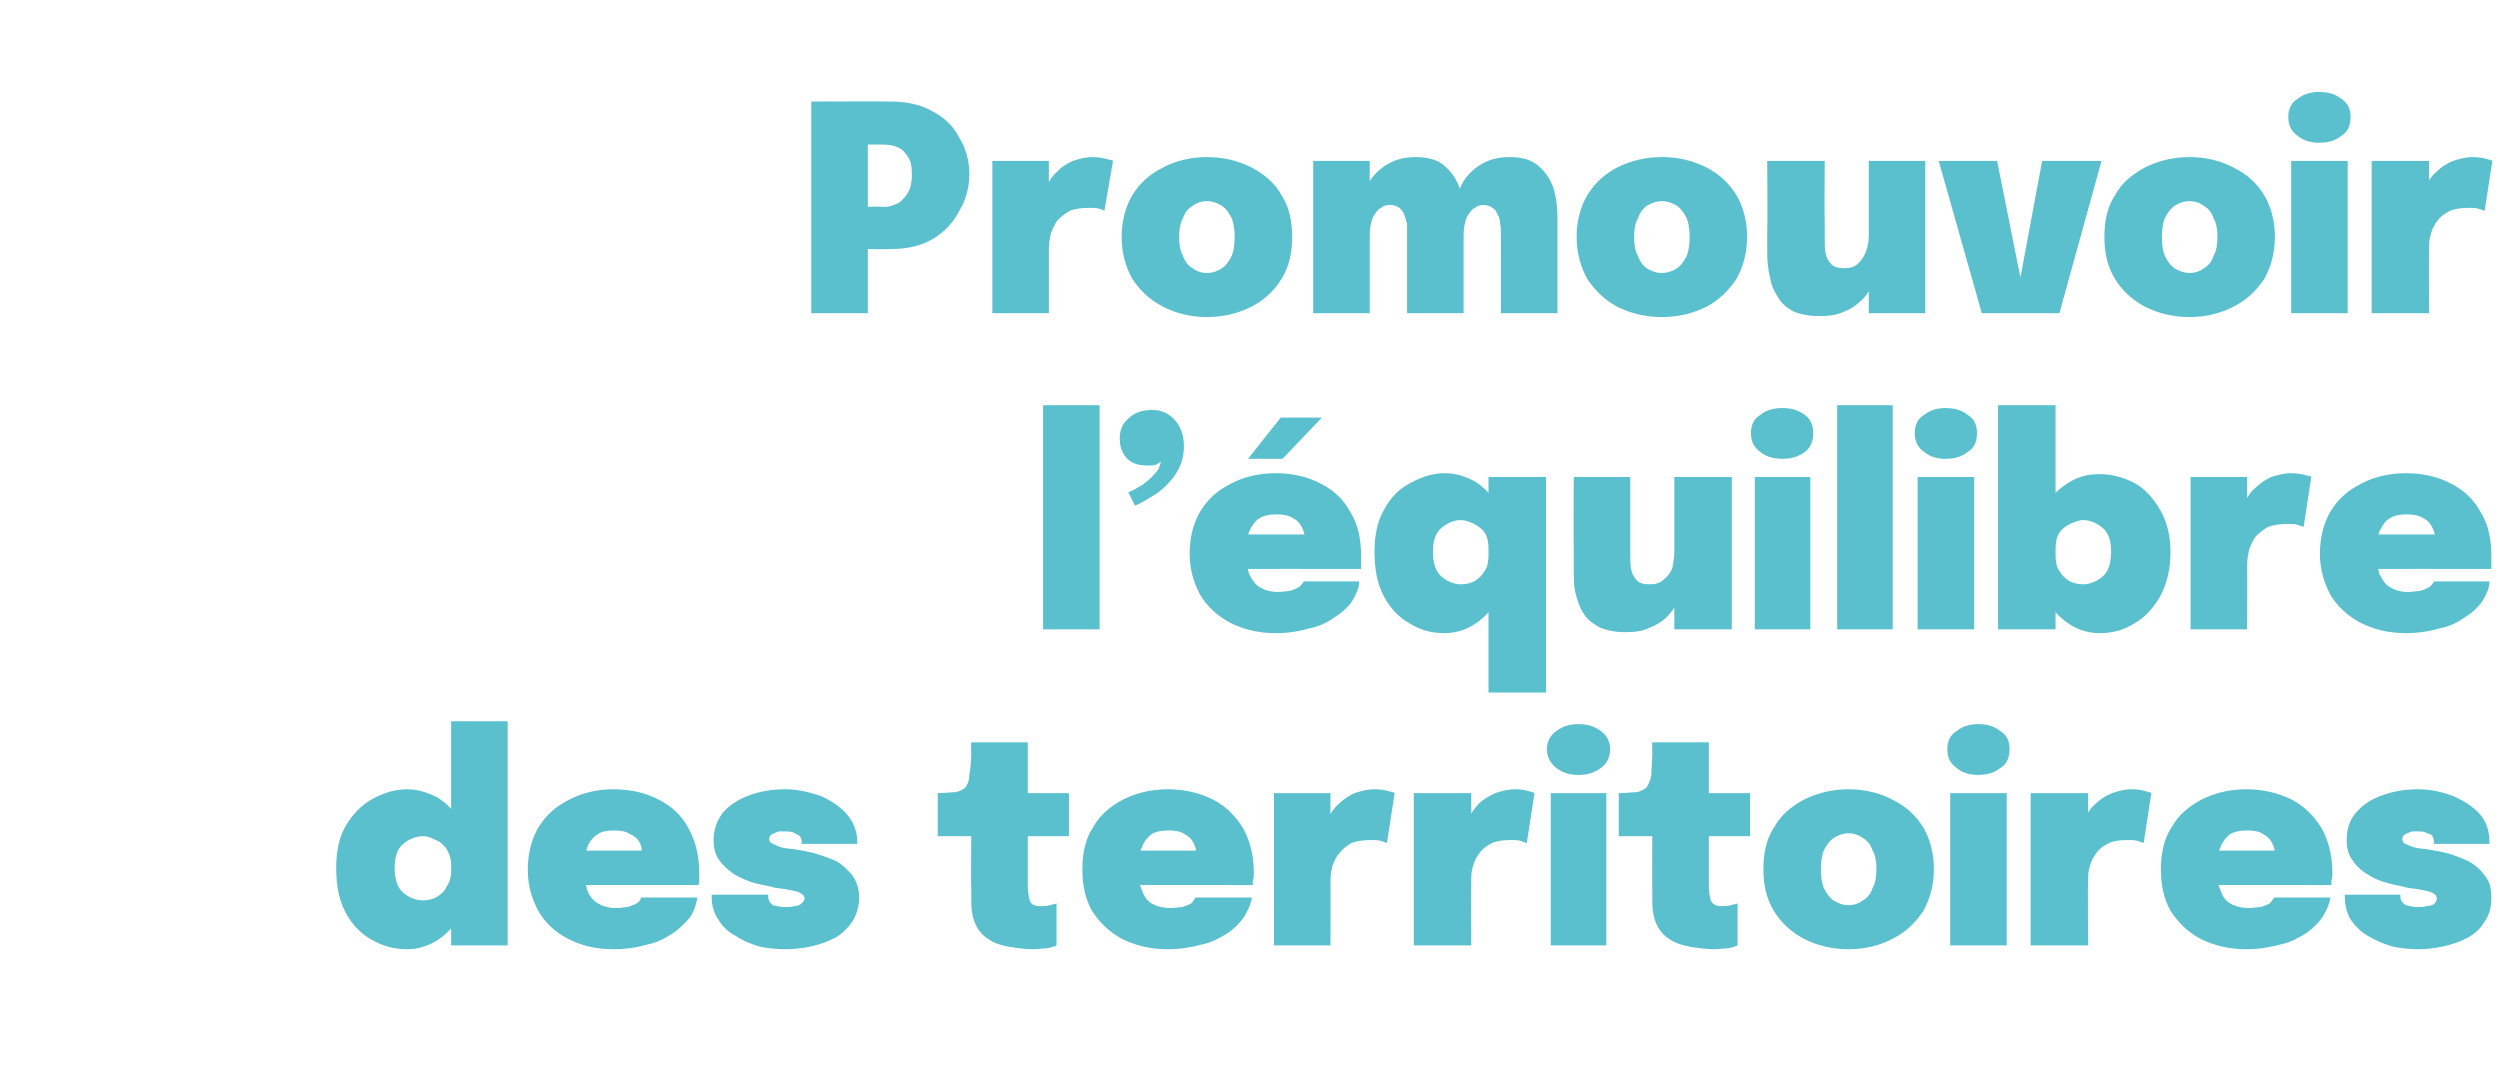
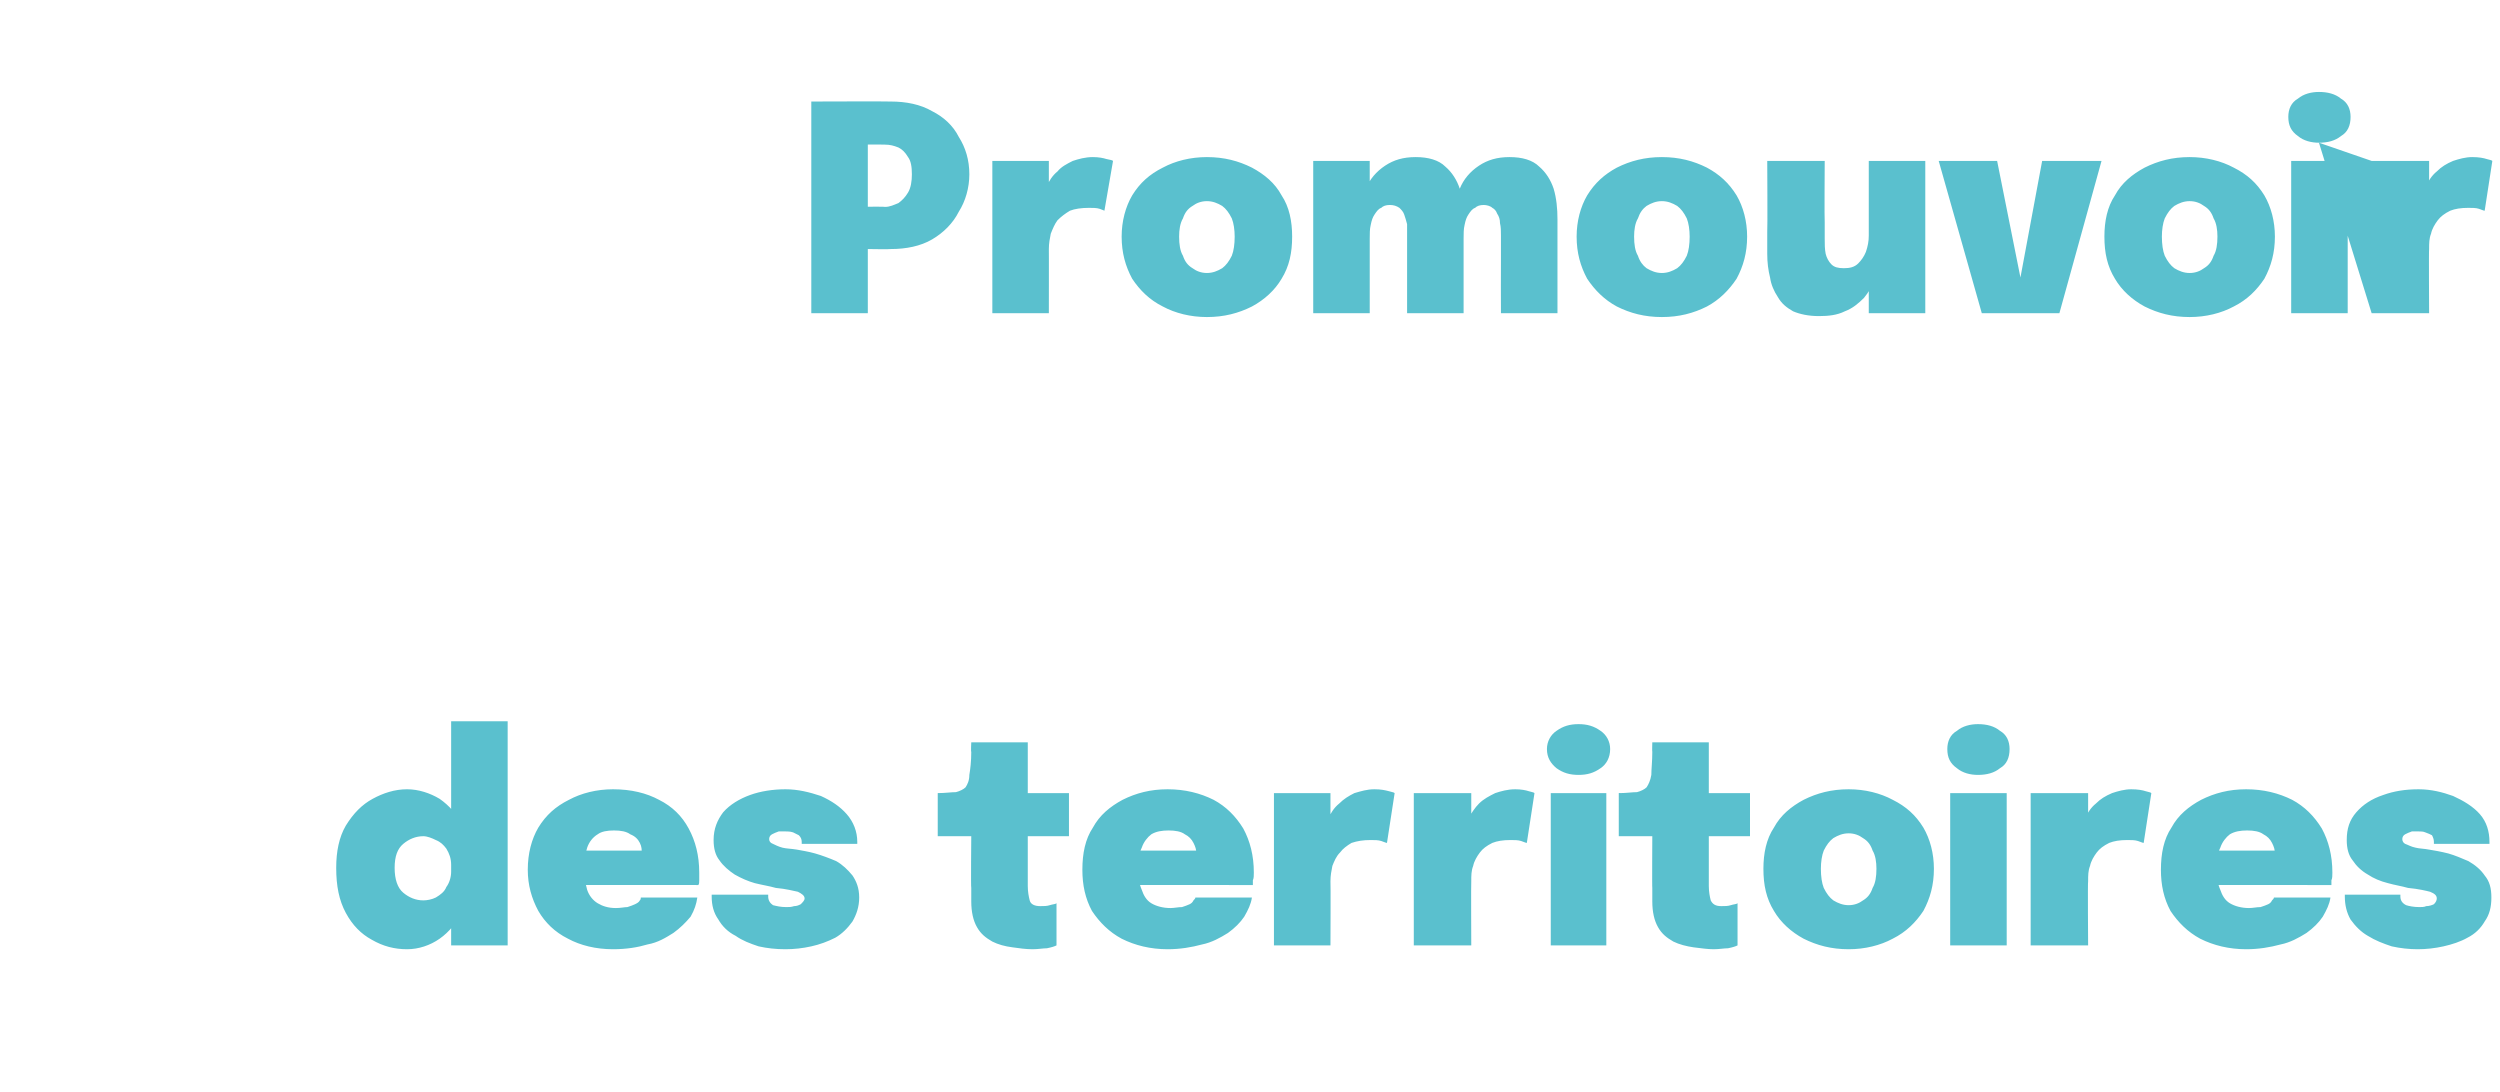
<svg xmlns="http://www.w3.org/2000/svg" version="1.1" width="261px" height="114px" viewBox="0 -9 261 114" style="top:-9px">
  <desc>Promouvoir l’ quilibre des territoires</desc>
  <defs />
  <g id="Polygon72572">
    <path d="M 42.5 90.1 C 41.2 90.1 40 89.8 38.8 89.1 C 37.7 88.5 36.8 87.6 36.1 86.3 C 35.4 85 35.1 83.5 35.1 81.6 C 35.1 79.9 35.4 78.4 36.1 77.2 C 36.9 75.9 37.8 75 38.9 74.4 C 40 73.8 41.2 73.4 42.5 73.4 C 43.7 73.4 44.9 73.8 45.9 74.4 C 46.9 75.1 47.7 76 48.3 77.2 C 48.9 78.3 49.2 79.7 49.2 81.1 C 49.2 81.2 49.2 81.3 49.2 81.3 C 49.2 81.4 49.2 81.4 49.2 81.5 C 49.2 81.5 47.1 81.5 47.1 81.5 C 47.1 81.4 47.1 81.4 47.1 81.4 C 47.1 81.3 47.1 81.3 47.1 81.3 C 47.1 80.6 46.9 80.1 46.6 79.6 C 46.3 79.2 46 78.9 45.5 78.7 C 45.1 78.5 44.6 78.3 44.2 78.3 C 43.4 78.3 42.7 78.6 42.1 79.1 C 41.5 79.6 41.2 80.4 41.2 81.6 C 41.2 82.8 41.5 83.7 42.1 84.2 C 42.7 84.7 43.4 85 44.2 85 C 44.6 85 45.1 84.9 45.5 84.7 C 46 84.4 46.4 84.1 46.6 83.6 C 46.9 83.2 47.1 82.6 47.1 82 C 47.1 82 49.2 82.1 49.2 82.1 C 49.2 83.6 48.9 84.9 48.3 86.1 C 47.7 87.3 46.9 88.3 45.9 89 C 44.9 89.7 43.7 90.1 42.5 90.1 Z M 47.1 89.7 L 47.1 66.3 L 53 66.3 L 53 89.7 L 47.1 89.7 Z M 58.3 83.4 L 58.3 79.8 L 67.5 79.8 C 67.5 79.8 67.05 80.56 67 80.6 C 67 80.5 67 80.4 67 80.3 C 67 80.2 67 80.1 67 80.1 C 67 79.7 67 79.4 66.8 79 C 66.6 78.6 66.3 78.3 65.8 78.1 C 65.4 77.8 64.8 77.7 64.1 77.7 C 63.4 77.7 62.8 77.8 62.4 78.1 C 61.9 78.4 61.5 78.9 61.3 79.5 C 61.1 80.1 61 80.8 61 81.6 C 61 82.5 61.1 83.2 61.3 83.9 C 61.5 84.5 61.9 85 62.4 85.3 C 62.9 85.6 63.5 85.8 64.3 85.8 C 64.8 85.8 65.2 85.7 65.5 85.7 C 65.8 85.6 66.1 85.5 66.3 85.4 C 66.5 85.3 66.7 85.2 66.8 85 C 66.9 84.9 66.9 84.8 66.9 84.7 C 66.9 84.7 72.8 84.7 72.8 84.7 C 72.7 85.4 72.5 86 72.1 86.7 C 71.6 87.3 71 87.9 70.3 88.4 C 69.5 88.9 68.7 89.4 67.6 89.6 C 66.6 89.9 65.4 90.1 64 90.1 C 62.2 90.1 60.6 89.7 59.3 89 C 57.9 88.3 56.9 87.3 56.2 86.1 C 55.5 84.8 55.1 83.4 55.1 81.8 C 55.1 80.1 55.5 78.6 56.2 77.4 C 57 76.1 58 75.2 59.4 74.5 C 60.7 73.8 62.3 73.4 64 73.4 C 65.9 73.4 67.5 73.8 68.8 74.5 C 70.2 75.2 71.2 76.2 71.9 77.5 C 72.6 78.8 73 80.3 73 82.1 C 73 82.4 73 82.7 73 82.9 C 73 83.1 73 83.3 72.9 83.4 C 72.94 83.38 58.3 83.4 58.3 83.4 Z M 82 90.1 C 81 90.1 80.1 90 79.2 89.8 C 78.3 89.5 77.5 89.2 76.8 88.7 C 76 88.3 75.4 87.7 75 87 C 74.5 86.3 74.3 85.5 74.3 84.6 C 74.3 84.6 74.3 84.5 74.3 84.5 C 74.3 84.5 74.3 84.5 74.3 84.4 C 74.3 84.4 80.2 84.4 80.2 84.4 C 80.2 84.5 80.2 84.5 80.2 84.5 C 80.2 84.5 80.2 84.6 80.2 84.6 C 80.2 85 80.4 85.3 80.7 85.5 C 81.1 85.6 81.5 85.7 82.1 85.7 C 82.4 85.7 82.6 85.7 82.9 85.6 C 83.2 85.6 83.4 85.5 83.6 85.4 C 83.8 85.2 84 85 84 84.8 C 84 84.5 83.7 84.3 83.3 84.1 C 82.8 84 82.1 83.8 81 83.7 C 80.3 83.5 79.6 83.4 78.8 83.2 C 78.1 83 77.4 82.7 76.7 82.3 C 76.1 81.9 75.5 81.4 75.1 80.8 C 74.7 80.3 74.5 79.6 74.5 78.7 C 74.5 77.5 74.9 76.6 75.5 75.8 C 76.2 75 77.2 74.4 78.3 74 C 79.4 73.6 80.7 73.4 82 73.4 C 83.3 73.4 84.5 73.7 85.7 74.1 C 86.8 74.6 87.7 75.2 88.4 76 C 89.1 76.8 89.5 77.8 89.5 78.9 C 89.5 78.9 89.5 79 89.5 79 C 89.5 79 89.5 79 89.5 79.1 C 89.5 79.1 83.7 79.1 83.7 79.1 C 83.7 79 83.7 79 83.7 79 C 83.7 79 83.7 78.9 83.7 78.9 C 83.7 78.6 83.6 78.4 83.4 78.2 C 83.2 78.1 83 78 82.8 77.9 C 82.5 77.8 82.2 77.8 82 77.8 C 81.8 77.8 81.6 77.8 81.3 77.8 C 81 77.9 80.8 78 80.6 78.1 C 80.4 78.2 80.3 78.4 80.3 78.6 C 80.3 78.8 80.4 79 80.7 79.1 C 80.9 79.2 81.3 79.4 81.7 79.5 C 82.1 79.6 82.6 79.6 83.2 79.7 C 83.7 79.8 84.4 79.9 85.1 80.1 C 85.8 80.3 86.6 80.6 87.3 80.9 C 88 81.3 88.5 81.8 89 82.4 C 89.4 83 89.7 83.7 89.7 84.7 C 89.7 85.7 89.4 86.5 89 87.2 C 88.5 87.9 87.9 88.5 87.2 88.9 C 86.4 89.3 85.6 89.6 84.7 89.8 C 83.8 90 82.9 90.1 82 90.1 Z M 107.8 90.1 C 107.1 90.1 106.4 90 105.7 89.9 C 104.9 89.8 104.2 89.6 103.6 89.3 C 102.9 88.9 102.4 88.5 102 87.8 C 101.6 87.1 101.4 86.2 101.4 85.1 C 101.4 84.9 101.4 84.6 101.4 84.4 C 101.4 84.2 101.4 84 101.4 83.7 C 101.35 83.74 101.4 78.3 101.4 78.3 L 97.9 78.3 L 97.9 73.8 C 97.9 73.8 97.94 73.77 97.9 73.8 C 98.7 73.8 99.3 73.7 99.8 73.7 C 100.2 73.6 100.6 73.4 100.8 73.2 C 101 72.9 101.2 72.5 101.2 71.9 C 101.3 71.3 101.4 70.5 101.4 69.5 C 101.35 69.48 101.4 68.5 101.4 68.5 L 107.3 68.5 L 107.3 73.8 L 111.6 73.8 L 111.6 78.3 L 107.3 78.3 C 107.3 78.3 107.29 82.66 107.3 82.7 C 107.3 82.8 107.3 83 107.3 83.1 C 107.3 83.3 107.3 83.4 107.3 83.5 C 107.3 84.1 107.4 84.6 107.5 85 C 107.6 85.4 108 85.6 108.6 85.6 C 109 85.6 109.3 85.6 109.6 85.5 C 109.9 85.4 110.2 85.4 110.3 85.3 C 110.3 85.3 110.3 89.7 110.3 89.7 C 110.1 89.8 109.8 89.9 109.3 90 C 108.9 90 108.4 90.1 107.8 90.1 Z M 116.1 83.4 L 116.1 79.8 L 125.3 79.8 C 125.3 79.8 124.9 80.56 124.9 80.6 C 124.9 80.5 124.9 80.4 124.9 80.3 C 124.9 80.2 124.9 80.1 124.9 80.1 C 124.9 79.7 124.8 79.4 124.6 79 C 124.4 78.6 124.1 78.3 123.7 78.1 C 123.3 77.8 122.7 77.7 122 77.7 C 121.3 77.7 120.7 77.8 120.2 78.1 C 119.8 78.4 119.4 78.9 119.2 79.5 C 118.9 80.1 118.8 80.8 118.8 81.6 C 118.8 82.5 118.9 83.2 119.2 83.9 C 119.4 84.5 119.7 85 120.2 85.3 C 120.7 85.6 121.4 85.8 122.2 85.8 C 122.6 85.8 123 85.7 123.4 85.7 C 123.7 85.6 124 85.5 124.2 85.4 C 124.4 85.3 124.5 85.2 124.6 85 C 124.7 84.9 124.8 84.8 124.8 84.7 C 124.8 84.7 130.7 84.7 130.7 84.7 C 130.6 85.4 130.3 86 129.9 86.7 C 129.5 87.3 128.9 87.9 128.2 88.4 C 127.4 88.9 126.5 89.4 125.5 89.6 C 124.4 89.9 123.2 90.1 121.9 90.1 C 120.1 90.1 118.5 89.7 117.1 89 C 115.8 88.3 114.8 87.3 114 86.1 C 113.3 84.8 113 83.4 113 81.8 C 113 80.1 113.3 78.6 114.1 77.4 C 114.8 76.1 115.9 75.2 117.2 74.5 C 118.6 73.8 120.1 73.4 121.9 73.4 C 123.7 73.4 125.3 73.8 126.7 74.5 C 128 75.2 129 76.2 129.8 77.5 C 130.5 78.8 130.9 80.3 130.9 82.1 C 130.9 82.4 130.9 82.7 130.8 82.9 C 130.8 83.1 130.8 83.3 130.8 83.4 C 130.8 83.38 116.1 83.4 116.1 83.4 Z M 133 89.7 L 133 73.8 L 138.9 73.8 L 138.9 79.7 C 138.9 79.7 137.91 78.85 137.9 78.9 C 138.1 78 138.3 77.2 138.6 76.6 C 138.9 75.9 139.3 75.3 139.8 74.9 C 140.3 74.4 140.8 74.1 141.4 73.8 C 142.1 73.6 142.7 73.4 143.5 73.4 C 144.2 73.4 144.6 73.5 145 73.6 C 145.3 73.7 145.5 73.7 145.6 73.8 C 145.6 73.8 144.8 79 144.8 79 C 144.7 79 144.5 78.9 144.2 78.8 C 143.9 78.7 143.5 78.7 143.1 78.7 C 142.3 78.7 141.7 78.8 141.1 79 C 140.6 79.3 140.2 79.6 139.9 80 C 139.5 80.4 139.3 80.9 139.1 81.4 C 139 81.9 138.9 82.4 138.9 83 C 138.93 82.98 138.9 89.7 138.9 89.7 L 133 89.7 Z M 147.6 89.7 L 147.6 73.8 L 153.6 73.8 L 153.6 79.7 C 153.6 79.7 152.55 78.85 152.6 78.9 C 152.7 78 152.9 77.2 153.2 76.6 C 153.6 75.9 154 75.3 154.4 74.9 C 154.9 74.4 155.5 74.1 156.1 73.8 C 156.7 73.6 157.4 73.4 158.2 73.4 C 158.8 73.4 159.3 73.5 159.6 73.6 C 159.9 73.7 160.1 73.7 160.2 73.8 C 160.2 73.8 159.4 79 159.4 79 C 159.3 79 159.1 78.9 158.8 78.8 C 158.5 78.7 158.1 78.7 157.7 78.7 C 156.9 78.7 156.3 78.8 155.8 79 C 155.2 79.3 154.8 79.6 154.5 80 C 154.2 80.4 153.9 80.9 153.8 81.4 C 153.6 81.9 153.6 82.4 153.6 83 C 153.57 82.98 153.6 89.7 153.6 89.7 L 147.6 89.7 Z M 161.9 89.7 L 161.9 73.8 L 167.7 73.8 L 167.7 89.7 L 161.9 89.7 Z M 164.8 71.9 C 163.9 71.9 163.2 71.7 162.5 71.2 C 161.9 70.7 161.5 70.1 161.5 69.2 C 161.5 68.4 161.9 67.7 162.5 67.3 C 163.2 66.8 163.9 66.6 164.8 66.6 C 165.7 66.6 166.4 66.8 167.1 67.3 C 167.7 67.7 168.1 68.4 168.1 69.2 C 168.1 70.1 167.7 70.8 167.1 71.2 C 166.4 71.7 165.7 71.9 164.8 71.9 Z M 178.9 90.1 C 178.3 90.1 177.6 90 176.8 89.9 C 176.1 89.8 175.3 89.6 174.7 89.3 C 174 88.9 173.5 88.5 173.1 87.8 C 172.7 87.1 172.5 86.2 172.5 85.1 C 172.5 84.9 172.5 84.6 172.5 84.4 C 172.5 84.2 172.5 84 172.5 83.7 C 172.47 83.74 172.5 78.3 172.5 78.3 L 169 78.3 L 169 73.8 C 169 73.8 169.06 73.77 169.1 73.8 C 169.8 73.8 170.4 73.7 170.9 73.7 C 171.3 73.6 171.7 73.4 171.9 73.2 C 172.1 72.9 172.3 72.5 172.4 71.9 C 172.4 71.3 172.5 70.5 172.5 69.5 C 172.47 69.48 172.5 68.5 172.5 68.5 L 178.4 68.5 L 178.4 73.8 L 182.7 73.8 L 182.7 78.3 L 178.4 78.3 C 178.4 78.3 178.41 82.66 178.4 82.7 C 178.4 82.8 178.4 83 178.4 83.1 C 178.4 83.3 178.4 83.4 178.4 83.5 C 178.4 84.1 178.5 84.6 178.6 85 C 178.8 85.4 179.1 85.6 179.7 85.6 C 180.1 85.6 180.4 85.6 180.7 85.5 C 181 85.4 181.3 85.4 181.4 85.3 C 181.4 85.3 181.4 89.7 181.4 89.7 C 181.2 89.8 180.9 89.9 180.4 90 C 180 90 179.5 90.1 178.9 90.1 Z M 193 90.1 C 191.2 90.1 189.7 89.7 188.3 89 C 187 88.3 185.9 87.3 185.2 86.1 C 184.4 84.8 184.1 83.4 184.1 81.7 C 184.1 80.1 184.4 78.6 185.2 77.4 C 185.9 76.1 187 75.2 188.3 74.5 C 189.7 73.8 191.2 73.4 193 73.4 C 194.7 73.4 196.3 73.8 197.6 74.5 C 199 75.2 200 76.1 200.8 77.4 C 201.5 78.6 201.9 80.1 201.9 81.7 C 201.9 83.4 201.5 84.8 200.8 86.1 C 200 87.3 199 88.3 197.6 89 C 196.3 89.7 194.7 90.1 193 90.1 Z M 193 85.5 C 193.6 85.5 194.1 85.3 194.5 85 C 195 84.7 195.3 84.3 195.5 83.7 C 195.8 83.2 195.9 82.5 195.9 81.7 C 195.9 81 195.8 80.3 195.5 79.8 C 195.3 79.2 195 78.8 194.5 78.5 C 194.1 78.2 193.6 78 193 78 C 192.4 78 191.9 78.2 191.4 78.5 C 191 78.8 190.7 79.2 190.4 79.8 C 190.2 80.3 190.1 81 190.1 81.7 C 190.1 82.5 190.2 83.2 190.4 83.7 C 190.7 84.3 191 84.7 191.4 85 C 191.9 85.3 192.4 85.5 193 85.5 Z M 203.6 89.7 L 203.6 73.8 L 209.5 73.8 L 209.5 89.7 L 203.6 89.7 Z M 206.5 71.9 C 205.7 71.9 204.9 71.7 204.3 71.2 C 203.6 70.7 203.3 70.1 203.3 69.2 C 203.3 68.4 203.6 67.7 204.3 67.3 C 204.9 66.8 205.7 66.6 206.5 66.6 C 207.4 66.6 208.2 66.8 208.8 67.3 C 209.5 67.7 209.8 68.4 209.8 69.2 C 209.8 70.1 209.5 70.8 208.8 71.2 C 208.2 71.7 207.4 71.9 206.5 71.9 Z M 212 89.7 L 212 73.8 L 218 73.8 L 218 79.7 C 218 79.7 216.94 78.85 216.9 78.9 C 217.1 78 217.3 77.2 217.6 76.6 C 217.9 75.9 218.3 75.3 218.8 74.9 C 219.3 74.4 219.8 74.1 220.5 73.8 C 221.1 73.6 221.8 73.4 222.5 73.4 C 223.2 73.4 223.7 73.5 224 73.6 C 224.3 73.7 224.5 73.7 224.6 73.8 C 224.6 73.8 223.8 79 223.8 79 C 223.7 79 223.5 78.9 223.2 78.8 C 222.9 78.7 222.5 78.7 222.1 78.7 C 221.3 78.7 220.7 78.8 220.2 79 C 219.6 79.3 219.2 79.6 218.9 80 C 218.6 80.4 218.3 80.9 218.2 81.4 C 218 81.9 218 82.4 218 83 C 217.95 82.98 218 89.7 218 89.7 L 212 89.7 Z M 228.7 83.4 L 228.7 79.8 L 237.9 79.8 C 237.9 79.8 237.5 80.56 237.5 80.6 C 237.5 80.5 237.5 80.4 237.5 80.3 C 237.5 80.2 237.5 80.1 237.5 80.1 C 237.5 79.7 237.4 79.4 237.2 79 C 237 78.6 236.7 78.3 236.3 78.1 C 235.9 77.8 235.3 77.7 234.6 77.7 C 233.9 77.7 233.3 77.8 232.8 78.1 C 232.4 78.4 232 78.9 231.8 79.5 C 231.5 80.1 231.4 80.8 231.4 81.6 C 231.4 82.5 231.5 83.2 231.8 83.9 C 232 84.5 232.3 85 232.8 85.3 C 233.3 85.6 234 85.8 234.8 85.8 C 235.2 85.8 235.6 85.7 236 85.7 C 236.3 85.6 236.6 85.5 236.8 85.4 C 237 85.3 237.1 85.2 237.2 85 C 237.3 84.9 237.4 84.8 237.4 84.7 C 237.4 84.7 243.3 84.7 243.3 84.7 C 243.2 85.4 242.9 86 242.5 86.7 C 242.1 87.3 241.5 87.9 240.8 88.4 C 240 88.9 239.1 89.4 238.1 89.6 C 237 89.9 235.8 90.1 234.5 90.1 C 232.7 90.1 231.1 89.7 229.7 89 C 228.4 88.3 227.4 87.3 226.6 86.1 C 225.9 84.8 225.6 83.4 225.6 81.8 C 225.6 80.1 225.9 78.6 226.7 77.4 C 227.4 76.1 228.5 75.2 229.8 74.5 C 231.2 73.8 232.7 73.4 234.5 73.4 C 236.3 73.4 237.9 73.8 239.3 74.5 C 240.6 75.2 241.6 76.2 242.4 77.5 C 243.1 78.8 243.5 80.3 243.5 82.1 C 243.5 82.4 243.5 82.7 243.4 82.9 C 243.4 83.1 243.4 83.3 243.4 83.4 C 243.4 83.38 228.7 83.4 228.7 83.4 Z M 252.4 90.1 C 251.5 90.1 250.6 90 249.7 89.8 C 248.8 89.5 248 89.2 247.2 88.7 C 246.5 88.3 245.9 87.7 245.4 87 C 245 86.3 244.8 85.5 244.8 84.6 C 244.8 84.6 244.8 84.5 244.8 84.5 C 244.8 84.5 244.8 84.5 244.8 84.4 C 244.8 84.4 250.6 84.4 250.6 84.4 C 250.6 84.5 250.6 84.5 250.6 84.5 C 250.6 84.5 250.6 84.6 250.6 84.6 C 250.6 85 250.8 85.3 251.2 85.5 C 251.5 85.6 252 85.7 252.6 85.7 C 252.8 85.7 253.1 85.7 253.3 85.6 C 253.6 85.6 253.9 85.5 254.1 85.4 C 254.3 85.2 254.4 85 254.4 84.8 C 254.4 84.5 254.2 84.3 253.7 84.1 C 253.3 84 252.5 83.8 251.4 83.7 C 250.7 83.5 250 83.4 249.3 83.2 C 248.5 83 247.8 82.7 247.2 82.3 C 246.5 81.9 246 81.4 245.6 80.8 C 245.2 80.3 245 79.6 245 78.7 C 245 77.5 245.3 76.6 246 75.8 C 246.7 75 247.6 74.4 248.8 74 C 249.9 73.6 251.1 73.4 252.5 73.4 C 253.8 73.4 255 73.7 256.1 74.1 C 257.2 74.6 258.2 75.2 258.9 76 C 259.6 76.8 259.9 77.8 259.9 78.9 C 259.9 78.9 259.9 79 259.9 79 C 259.9 79 259.9 79 259.9 79.1 C 259.9 79.1 254.1 79.1 254.1 79.1 C 254.1 79 254.1 79 254.1 79 C 254.1 79 254.1 78.9 254.1 78.9 C 254.1 78.6 254 78.4 253.9 78.2 C 253.7 78.1 253.5 78 253.2 77.9 C 253 77.8 252.7 77.8 252.5 77.8 C 252.3 77.8 252 77.8 251.8 77.8 C 251.5 77.9 251.3 78 251.1 78.1 C 250.9 78.2 250.8 78.4 250.8 78.6 C 250.8 78.8 250.9 79 251.1 79.1 C 251.4 79.2 251.7 79.4 252.2 79.5 C 252.6 79.6 253.1 79.6 253.6 79.7 C 254.2 79.8 254.8 79.9 255.6 80.1 C 256.3 80.3 257 80.6 257.7 80.9 C 258.4 81.3 259 81.8 259.4 82.4 C 259.9 83 260.1 83.7 260.1 84.7 C 260.1 85.7 259.9 86.5 259.4 87.2 C 259 87.9 258.4 88.5 257.6 88.9 C 256.9 89.3 256 89.6 255.1 89.8 C 254.2 90 253.3 90.1 252.4 90.1 Z " stroke="none" fill="#5ac0ce" />
  </g>
  <g id="Polygon72571">
-     <path d="M 114.8 33.3 L 114.8 56.7 L 108.9 56.7 L 108.9 33.3 L 114.8 33.3 Z M 119.8 39.6 C 118.9 39.6 118.2 39.4 117.7 38.9 C 117.2 38.4 116.9 37.7 116.9 36.8 C 116.9 35.9 117.2 35.2 117.8 34.7 C 118.4 34.1 119.2 33.8 120.3 33.8 C 121.3 33.8 122.1 34.2 122.7 34.9 C 123.3 35.6 123.6 36.5 123.6 37.6 C 123.6 38.7 123.3 39.6 122.8 40.4 C 122.2 41.3 121.6 41.9 120.8 42.5 C 120 43 119.2 43.5 118.5 43.8 C 118.5 43.8 117.8 42.4 117.8 42.4 C 118.3 42.2 118.8 41.9 119.3 41.6 C 119.8 41.2 120.2 40.9 120.6 40.4 C 121 40 121.1 39.6 121.2 39.2 C 121.1 39.3 121 39.3 120.7 39.5 C 120.5 39.6 120.2 39.6 119.8 39.6 Z M 127.4 50.4 L 127.4 46.8 L 136.6 46.8 C 136.6 46.8 136.18 47.56 136.2 47.6 C 136.2 47.5 136.2 47.4 136.2 47.3 C 136.2 47.2 136.2 47.1 136.2 47.1 C 136.2 46.7 136.1 46.4 135.9 46 C 135.7 45.6 135.4 45.3 135 45.1 C 134.5 44.8 134 44.7 133.3 44.7 C 132.6 44.7 132 44.8 131.5 45.1 C 131 45.4 130.7 45.9 130.4 46.5 C 130.2 47.1 130.1 47.8 130.1 48.6 C 130.1 49.5 130.2 50.2 130.4 50.9 C 130.7 51.5 131 52 131.5 52.3 C 132 52.6 132.6 52.8 133.4 52.8 C 133.9 52.8 134.3 52.7 134.6 52.7 C 135 52.6 135.2 52.5 135.4 52.4 C 135.6 52.3 135.8 52.2 135.9 52 C 136 51.9 136.1 51.8 136.1 51.7 C 136.1 51.7 141.9 51.7 141.9 51.7 C 141.9 52.4 141.6 53 141.2 53.7 C 140.8 54.3 140.2 54.9 139.4 55.4 C 138.7 55.9 137.8 56.4 136.7 56.6 C 135.7 56.9 134.5 57.1 133.2 57.1 C 131.3 57.1 129.8 56.7 128.4 56 C 127.1 55.3 126 54.3 125.3 53.1 C 124.6 51.8 124.2 50.4 124.2 48.8 C 124.2 47.1 124.6 45.6 125.3 44.4 C 126.1 43.1 127.1 42.2 128.5 41.5 C 129.8 40.8 131.4 40.4 133.2 40.4 C 135 40.4 136.6 40.8 137.9 41.5 C 139.3 42.2 140.3 43.2 141 44.5 C 141.8 45.8 142.1 47.3 142.1 49.1 C 142.1 49.4 142.1 49.7 142.1 49.9 C 142.1 50.1 142.1 50.3 142.1 50.4 C 142.07 50.38 127.4 50.4 127.4 50.4 Z M 130.3 38.9 L 133.7 34.6 L 138 34.6 L 133.9 38.9 L 130.3 38.9 Z M 150.8 57.1 C 149.5 57.1 148.3 56.8 147.2 56.1 C 146.1 55.5 145.2 54.6 144.5 53.3 C 143.8 52 143.5 50.5 143.5 48.6 C 143.5 46.9 143.8 45.4 144.5 44.2 C 145.2 42.9 146.1 42 147.3 41.4 C 148.4 40.8 149.6 40.4 150.8 40.4 C 152.1 40.4 153.2 40.8 154.2 41.4 C 155.2 42.1 156 43 156.6 44.2 C 157.2 45.3 157.5 46.7 157.5 48.1 C 157.5 48.2 157.5 48.3 157.5 48.3 C 157.5 48.4 157.5 48.4 157.5 48.5 C 157.5 48.5 155.4 48.5 155.4 48.5 C 155.4 48.4 155.4 48.4 155.4 48.4 C 155.4 48.3 155.4 48.3 155.4 48.3 C 155.4 47.6 155.3 47.1 155 46.6 C 154.7 46.2 154.3 45.9 153.9 45.7 C 153.5 45.5 153 45.3 152.5 45.3 C 151.8 45.3 151.1 45.6 150.5 46.1 C 149.9 46.6 149.6 47.4 149.6 48.6 C 149.6 49.8 149.9 50.7 150.5 51.2 C 151.1 51.7 151.8 52 152.5 52 C 153 52 153.5 51.9 153.9 51.7 C 154.4 51.4 154.7 51.1 155 50.6 C 155.3 50.2 155.4 49.6 155.4 49 C 155.4 49 157.5 49.1 157.5 49.1 C 157.5 50.6 157.2 51.9 156.6 53.1 C 156 54.3 155.2 55.3 154.2 56 C 153.2 56.7 152.1 57.1 150.8 57.1 Z M 155.4 63.3 L 155.4 40.8 L 161.4 40.8 L 161.4 63.3 L 155.4 63.3 Z M 169.7 57 C 168.6 57 167.7 56.8 167 56.5 C 166.3 56.1 165.7 55.7 165.3 55 C 164.9 54.4 164.7 53.7 164.5 53 C 164.3 52.2 164.3 51.4 164.3 50.5 C 164.3 50.2 164.3 49.8 164.3 49.4 C 164.3 49 164.3 48.6 164.3 48.2 C 164.27 48.19 164.3 40.8 164.3 40.8 L 170.2 40.8 C 170.2 40.8 170.19 47.17 170.2 47.2 C 170.2 47.5 170.2 47.8 170.2 48.1 C 170.2 48.4 170.2 48.7 170.2 48.9 C 170.2 49.5 170.2 50 170.3 50.5 C 170.4 50.9 170.6 51.3 170.9 51.6 C 171.2 51.9 171.6 52 172.2 52 C 172.8 52 173.3 51.9 173.7 51.5 C 174.1 51.2 174.4 50.8 174.6 50.3 C 174.7 49.7 174.8 49.2 174.8 48.6 C 174.8 48.6 176 49.9 176 49.9 C 176 51 175.8 52 175.6 52.9 C 175.3 53.8 174.8 54.5 174.3 55.1 C 173.8 55.7 173.1 56.2 172.3 56.5 C 171.5 56.9 170.7 57 169.7 57 Z M 174.8 56.7 L 174.8 40.8 L 180.8 40.8 L 180.8 56.7 L 174.8 56.7 Z M 183.2 56.7 L 183.2 40.8 L 189 40.8 L 189 56.7 L 183.2 56.7 Z M 186.1 38.9 C 185.2 38.9 184.4 38.7 183.8 38.2 C 183.1 37.7 182.8 37.1 182.8 36.2 C 182.8 35.4 183.1 34.7 183.8 34.3 C 184.4 33.8 185.2 33.6 186.1 33.6 C 187 33.6 187.7 33.8 188.4 34.3 C 189 34.7 189.3 35.4 189.3 36.2 C 189.3 37.1 189 37.8 188.4 38.2 C 187.7 38.7 187 38.9 186.1 38.9 Z M 197.6 33.3 L 197.6 56.7 L 191.8 56.7 L 191.8 33.3 L 197.6 33.3 Z M 200.2 56.7 L 200.2 40.8 L 206.1 40.8 L 206.1 56.7 L 200.2 56.7 Z M 203.1 38.9 C 202.3 38.9 201.5 38.7 200.9 38.2 C 200.2 37.7 199.9 37.1 199.9 36.2 C 199.9 35.4 200.2 34.7 200.9 34.3 C 201.5 33.8 202.3 33.6 203.1 33.6 C 204 33.6 204.8 33.8 205.4 34.3 C 206.1 34.7 206.4 35.4 206.4 36.2 C 206.4 37.1 206.1 37.8 205.4 38.2 C 204.8 38.7 204 38.9 203.1 38.9 Z M 219.2 57.1 C 217.9 57.1 216.8 56.7 215.8 56 C 214.8 55.3 214 54.3 213.4 53.1 C 212.8 51.9 212.5 50.6 212.5 49.1 C 212.5 49.1 212.5 49 212.5 49 C 212.5 48.9 212.5 48.9 212.5 48.8 C 212.5 48.8 214.6 48.8 214.6 48.8 C 214.6 48.8 214.6 48.8 214.6 48.9 C 214.6 48.9 214.6 48.9 214.6 49 C 214.6 49.6 214.7 50.2 215 50.6 C 215.3 51.1 215.6 51.4 216.1 51.7 C 216.5 51.9 217 52 217.5 52 C 218.2 52 218.9 51.7 219.5 51.2 C 220.1 50.7 220.4 49.8 220.4 48.6 C 220.4 47.4 220.1 46.6 219.5 46.1 C 218.9 45.6 218.2 45.3 217.5 45.3 C 217 45.3 216.6 45.5 216.1 45.7 C 215.7 45.9 215.3 46.2 215 46.6 C 214.7 47.1 214.6 47.6 214.6 48.3 C 214.6 48.3 212.5 48.1 212.5 48.1 C 212.5 46.7 212.8 45.3 213.4 44.2 C 214 43 214.8 42.1 215.8 41.5 C 216.8 40.8 217.9 40.5 219.2 40.5 C 220.4 40.5 221.6 40.8 222.8 41.4 C 223.9 42 224.8 43 225.5 44.2 C 226.2 45.4 226.6 46.9 226.6 48.6 C 226.6 50.5 226.2 52 225.5 53.3 C 224.8 54.5 223.9 55.5 222.8 56.1 C 221.7 56.8 220.5 57.1 219.2 57.1 Z M 208.6 56.7 L 208.6 33.3 L 214.6 33.3 L 214.6 56.7 L 208.6 56.7 Z M 228.7 56.7 L 228.7 40.8 L 234.6 40.8 L 234.6 46.7 C 234.6 46.7 233.61 45.85 233.6 45.9 C 233.8 45 234 44.2 234.3 43.6 C 234.6 42.9 235 42.3 235.5 41.9 C 236 41.4 236.5 41.1 237.1 40.8 C 237.8 40.6 238.4 40.4 239.2 40.4 C 239.8 40.4 240.3 40.5 240.7 40.6 C 241 40.7 241.2 40.7 241.3 40.8 C 241.3 40.8 240.5 46 240.5 46 C 240.4 46 240.2 45.9 239.9 45.8 C 239.6 45.7 239.2 45.7 238.8 45.7 C 238 45.7 237.4 45.8 236.8 46 C 236.3 46.3 235.9 46.6 235.5 47 C 235.2 47.4 235 47.9 234.8 48.4 C 234.7 48.9 234.6 49.4 234.6 50 C 234.62 49.98 234.6 56.7 234.6 56.7 L 228.7 56.7 Z M 245.4 50.4 L 245.4 46.8 L 254.6 46.8 C 254.6 46.8 254.17 47.56 254.2 47.6 C 254.2 47.5 254.2 47.4 254.2 47.3 C 254.2 47.2 254.2 47.1 254.2 47.1 C 254.2 46.7 254.1 46.4 253.9 46 C 253.7 45.6 253.4 45.3 253 45.1 C 252.5 44.8 252 44.7 251.2 44.7 C 250.6 44.7 250 44.8 249.5 45.1 C 249 45.4 248.7 45.9 248.4 46.5 C 248.2 47.1 248.1 47.8 248.1 48.6 C 248.1 49.5 248.2 50.2 248.4 50.9 C 248.7 51.5 249 52 249.5 52.3 C 250 52.6 250.6 52.8 251.4 52.8 C 251.9 52.8 252.3 52.7 252.6 52.7 C 253 52.6 253.2 52.5 253.4 52.4 C 253.6 52.3 253.8 52.2 253.9 52 C 254 51.9 254.1 51.8 254.1 51.7 C 254.1 51.7 259.9 51.7 259.9 51.7 C 259.9 52.4 259.6 53 259.2 53.7 C 258.8 54.3 258.2 54.9 257.4 55.4 C 256.7 55.9 255.8 56.4 254.7 56.6 C 253.7 56.9 252.5 57.1 251.2 57.1 C 249.3 57.1 247.8 56.7 246.4 56 C 245.1 55.3 244 54.3 243.3 53.1 C 242.6 51.8 242.2 50.4 242.2 48.8 C 242.2 47.1 242.6 45.6 243.3 44.4 C 244.1 43.1 245.1 42.2 246.5 41.5 C 247.8 40.8 249.4 40.4 251.2 40.4 C 253 40.4 254.6 40.8 255.9 41.5 C 257.3 42.2 258.3 43.2 259 44.5 C 259.8 45.8 260.1 47.3 260.1 49.1 C 260.1 49.4 260.1 49.7 260.1 49.9 C 260.1 50.1 260.1 50.3 260.1 50.4 C 260.07 50.38 245.4 50.4 245.4 50.4 Z " stroke="none" fill="#5ac0ce" />
-   </g>
+     </g>
  <g id="Polygon72570">
-     <path d="M 90.6 23.7 L 84.7 23.7 L 84.7 1.6 C 84.7 1.6 92.99 1.57 93 1.6 C 94.6 1.6 96.1 1.9 97.3 2.6 C 98.5 3.2 99.5 4.1 100.1 5.3 C 100.8 6.4 101.2 7.7 101.2 9.2 C 101.2 10.6 100.8 12 100.1 13.1 C 99.5 14.3 98.5 15.3 97.3 16 C 96.1 16.7 94.6 17 93 17 C 92.99 17.04 90.6 17 90.6 17 L 90.6 23.7 Z M 90.6 15.3 L 87.9 12.6 C 87.9 12.6 92.39 12.55 92.4 12.6 C 92.9 12.6 93.3 12.4 93.8 12.2 C 94.2 11.9 94.5 11.6 94.8 11.1 C 95.1 10.6 95.2 9.9 95.2 9.2 C 95.2 8.4 95.1 7.8 94.8 7.4 C 94.5 6.9 94.2 6.6 93.8 6.4 C 93.3 6.2 92.9 6.1 92.4 6.1 C 92.39 6.07 87.9 6.1 87.9 6.1 L 90.6 3.3 L 90.6 15.3 Z M 103.6 23.7 L 103.6 7.8 L 109.5 7.8 L 109.5 13.7 C 109.5 13.7 108.5 12.85 108.5 12.9 C 108.6 12 108.9 11.2 109.2 10.6 C 109.5 9.9 109.9 9.3 110.4 8.9 C 110.8 8.4 111.4 8.1 112 7.8 C 112.6 7.6 113.3 7.4 114.1 7.4 C 114.7 7.4 115.2 7.5 115.5 7.6 C 115.9 7.7 116.1 7.7 116.2 7.8 C 116.2 7.8 115.3 13 115.3 13 C 115.3 13 115.1 12.9 114.8 12.8 C 114.5 12.7 114.1 12.7 113.7 12.7 C 112.9 12.7 112.2 12.8 111.7 13 C 111.2 13.3 110.8 13.6 110.4 14 C 110.1 14.4 109.9 14.9 109.7 15.4 C 109.6 15.9 109.5 16.4 109.5 17 C 109.51 16.98 109.5 23.7 109.5 23.7 L 103.6 23.7 Z M 126 24.1 C 124.3 24.1 122.7 23.7 121.4 23 C 120 22.3 119 21.3 118.2 20.1 C 117.5 18.8 117.1 17.4 117.1 15.7 C 117.1 14.1 117.5 12.6 118.2 11.4 C 119 10.1 120 9.2 121.4 8.5 C 122.7 7.8 124.3 7.4 126 7.4 C 127.8 7.4 129.3 7.8 130.7 8.5 C 132 9.2 133.1 10.1 133.8 11.4 C 134.6 12.6 134.9 14.1 134.9 15.7 C 134.9 17.4 134.6 18.8 133.8 20.1 C 133.1 21.3 132 22.3 130.7 23 C 129.3 23.7 127.8 24.1 126 24.1 Z M 126 19.5 C 126.6 19.5 127.1 19.3 127.6 19 C 128 18.7 128.3 18.3 128.6 17.7 C 128.8 17.2 128.9 16.5 128.9 15.7 C 128.9 15 128.8 14.3 128.6 13.8 C 128.3 13.2 128 12.8 127.6 12.5 C 127.1 12.2 126.6 12 126 12 C 125.4 12 124.9 12.2 124.5 12.5 C 124 12.8 123.7 13.2 123.5 13.8 C 123.2 14.3 123.1 15 123.1 15.7 C 123.1 16.5 123.2 17.2 123.5 17.7 C 123.7 18.3 124 18.7 124.5 19 C 124.9 19.3 125.4 19.5 126 19.5 Z M 146.9 23.7 C 146.9 23.7 146.91 18.1 146.9 18.1 C 146.9 17.5 146.9 17.1 146.9 16.6 C 146.9 16.2 146.9 15.8 146.9 15.6 C 146.9 15.2 146.9 14.8 146.9 14.4 C 146.8 14 146.7 13.7 146.6 13.4 C 146.5 13.1 146.3 12.9 146.1 12.7 C 145.8 12.5 145.5 12.4 145.1 12.4 C 144.7 12.4 144.4 12.5 144.2 12.7 C 143.9 12.8 143.7 13.1 143.5 13.4 C 143.3 13.7 143.2 14 143.1 14.5 C 143 14.9 143 15.4 143 15.9 C 143 15.9 141.9 14.5 141.9 14.5 C 141.9 13.1 142.1 11.8 142.6 10.7 C 143 9.7 143.7 8.9 144.6 8.3 C 145.5 7.7 146.5 7.4 147.8 7.4 C 149.1 7.4 150.2 7.7 150.9 8.4 C 151.6 9 152.1 9.8 152.4 10.7 C 152.7 11.7 152.8 12.8 152.8 13.9 C 152.8 14.4 152.8 15 152.8 15.8 C 152.8 16.6 152.8 17.6 152.8 18.7 C 152.79 18.75 152.8 23.7 152.8 23.7 L 146.9 23.7 Z M 137.1 23.7 L 137.1 7.8 L 143 7.8 L 143 23.7 L 137.1 23.7 Z M 156.7 23.7 C 156.7 23.7 156.68 18.13 156.7 18.1 C 156.7 17.6 156.7 17.1 156.7 16.6 C 156.7 16.2 156.7 15.8 156.7 15.6 C 156.7 15.1 156.7 14.7 156.6 14.3 C 156.6 13.9 156.5 13.6 156.3 13.3 C 156.2 13 156 12.8 155.8 12.7 C 155.6 12.5 155.2 12.4 154.9 12.4 C 154.5 12.4 154.2 12.5 154 12.7 C 153.7 12.8 153.5 13.1 153.3 13.4 C 153.1 13.7 153 14 152.9 14.5 C 152.8 14.9 152.8 15.4 152.8 15.9 C 152.8 15.9 151.7 14.5 151.7 14.5 C 151.7 13.1 151.9 11.8 152.4 10.7 C 152.8 9.7 153.5 8.9 154.4 8.3 C 155.3 7.7 156.3 7.4 157.6 7.4 C 158.9 7.4 160 7.7 160.7 8.4 C 161.4 9 161.9 9.8 162.2 10.7 C 162.5 11.7 162.6 12.8 162.6 13.9 C 162.6 14.4 162.6 15 162.6 15.8 C 162.6 16.6 162.6 17.5 162.6 18.7 C 162.61 18.7 162.6 23.7 162.6 23.7 L 156.7 23.7 Z M 173.5 24.1 C 171.7 24.1 170.2 23.7 168.8 23 C 167.5 22.3 166.5 21.3 165.7 20.1 C 165 18.8 164.6 17.4 164.6 15.7 C 164.6 14.1 165 12.6 165.7 11.4 C 166.5 10.1 167.5 9.2 168.8 8.5 C 170.2 7.8 171.7 7.4 173.5 7.4 C 175.3 7.4 176.8 7.8 178.2 8.5 C 179.5 9.2 180.5 10.1 181.3 11.4 C 182 12.6 182.4 14.1 182.4 15.7 C 182.4 17.4 182 18.8 181.3 20.1 C 180.5 21.3 179.5 22.3 178.2 23 C 176.8 23.7 175.3 24.1 173.5 24.1 Z M 173.5 19.5 C 174.1 19.5 174.6 19.3 175.1 19 C 175.5 18.7 175.8 18.3 176.1 17.7 C 176.3 17.2 176.4 16.5 176.4 15.7 C 176.4 15 176.3 14.3 176.1 13.8 C 175.8 13.2 175.5 12.8 175.1 12.5 C 174.6 12.2 174.1 12 173.5 12 C 172.9 12 172.4 12.2 171.9 12.5 C 171.5 12.8 171.2 13.2 171 13.8 C 170.7 14.3 170.6 15 170.6 15.7 C 170.6 16.5 170.7 17.2 171 17.7 C 171.2 18.3 171.5 18.7 171.9 19 C 172.4 19.3 172.9 19.5 173.5 19.5 Z M 189.9 24 C 188.8 24 187.9 23.8 187.2 23.5 C 186.5 23.1 186 22.7 185.6 22 C 185.2 21.4 184.9 20.7 184.8 20 C 184.6 19.2 184.5 18.4 184.5 17.5 C 184.5 17.2 184.5 16.8 184.5 16.4 C 184.5 16 184.5 15.6 184.5 15.2 C 184.54 15.19 184.5 7.8 184.5 7.8 L 190.5 7.8 C 190.5 7.8 190.46 14.17 190.5 14.2 C 190.5 14.5 190.5 14.8 190.5 15.1 C 190.5 15.4 190.5 15.7 190.5 15.9 C 190.5 16.5 190.5 17 190.6 17.5 C 190.7 17.9 190.9 18.3 191.2 18.6 C 191.5 18.9 191.9 19 192.5 19 C 193.1 19 193.6 18.9 194 18.5 C 194.3 18.2 194.6 17.8 194.8 17.3 C 195 16.7 195.1 16.2 195.1 15.6 C 195.1 15.6 196.3 16.9 196.3 16.9 C 196.3 18 196.1 19 195.8 19.9 C 195.5 20.8 195.1 21.5 194.6 22.1 C 194 22.7 193.4 23.2 192.6 23.5 C 191.8 23.9 190.9 24 189.9 24 Z M 195.1 23.7 L 195.1 7.8 L 201 7.8 L 201 23.7 L 195.1 23.7 Z M 219.4 7.8 L 215 23.7 L 206.9 23.7 L 202.4 7.8 L 208.5 7.8 L 211.4 22.3 L 210.5 22.3 L 213.2 7.8 L 219.4 7.8 Z M 228.6 24.1 C 226.8 24.1 225.3 23.7 223.9 23 C 222.6 22.3 221.5 21.3 220.8 20.1 C 220 18.8 219.7 17.4 219.7 15.7 C 219.7 14.1 220 12.6 220.8 11.4 C 221.5 10.1 222.6 9.2 223.9 8.5 C 225.3 7.8 226.8 7.4 228.6 7.4 C 230.3 7.4 231.9 7.8 233.2 8.5 C 234.6 9.2 235.6 10.1 236.4 11.4 C 237.1 12.6 237.5 14.1 237.5 15.7 C 237.5 17.4 237.1 18.8 236.4 20.1 C 235.6 21.3 234.6 22.3 233.2 23 C 231.9 23.7 230.3 24.1 228.6 24.1 Z M 228.6 19.5 C 229.2 19.5 229.7 19.3 230.1 19 C 230.6 18.7 230.9 18.3 231.1 17.7 C 231.4 17.2 231.5 16.5 231.5 15.7 C 231.5 15 231.4 14.3 231.1 13.8 C 230.9 13.2 230.6 12.8 230.1 12.5 C 229.7 12.2 229.2 12 228.6 12 C 228 12 227.5 12.2 227 12.5 C 226.6 12.8 226.3 13.2 226 13.8 C 225.8 14.3 225.7 15 225.7 15.7 C 225.7 16.5 225.8 17.2 226 17.7 C 226.3 18.3 226.6 18.7 227 19 C 227.5 19.3 228 19.5 228.6 19.5 Z M 239.2 23.7 L 239.2 7.8 L 245.1 7.8 L 245.1 23.7 L 239.2 23.7 Z M 242.1 5.9 C 241.3 5.9 240.5 5.7 239.9 5.2 C 239.2 4.7 238.9 4.1 238.9 3.2 C 238.9 2.4 239.2 1.7 239.9 1.3 C 240.5 0.8 241.3 0.6 242.1 0.6 C 243 0.6 243.8 0.8 244.4 1.3 C 245.1 1.7 245.4 2.4 245.4 3.2 C 245.4 4.1 245.1 4.8 244.4 5.2 C 243.8 5.7 243 5.9 242.1 5.9 Z M 247.6 23.7 L 247.6 7.8 L 253.6 7.8 L 253.6 13.7 C 253.6 13.7 252.54 12.85 252.5 12.9 C 252.7 12 252.9 11.2 253.2 10.6 C 253.5 9.9 253.9 9.3 254.4 8.9 C 254.9 8.4 255.4 8.1 256.1 7.8 C 256.7 7.6 257.4 7.4 258.1 7.4 C 258.8 7.4 259.3 7.5 259.6 7.6 C 259.9 7.7 260.1 7.7 260.2 7.8 C 260.2 7.8 259.4 13 259.4 13 C 259.3 13 259.1 12.9 258.8 12.8 C 258.5 12.7 258.1 12.7 257.7 12.7 C 256.9 12.7 256.3 12.8 255.8 13 C 255.2 13.3 254.8 13.6 254.5 14 C 254.2 14.4 253.9 14.9 253.8 15.4 C 253.6 15.9 253.6 16.4 253.6 17 C 253.56 16.98 253.6 23.7 253.6 23.7 L 247.6 23.7 Z " stroke="none" fill="#5ac0ce" />
+     <path d="M 90.6 23.7 L 84.7 23.7 L 84.7 1.6 C 84.7 1.6 92.99 1.57 93 1.6 C 94.6 1.6 96.1 1.9 97.3 2.6 C 98.5 3.2 99.5 4.1 100.1 5.3 C 100.8 6.4 101.2 7.7 101.2 9.2 C 101.2 10.6 100.8 12 100.1 13.1 C 99.5 14.3 98.5 15.3 97.3 16 C 96.1 16.7 94.6 17 93 17 C 92.99 17.04 90.6 17 90.6 17 L 90.6 23.7 Z M 90.6 15.3 L 87.9 12.6 C 87.9 12.6 92.39 12.55 92.4 12.6 C 92.9 12.6 93.3 12.4 93.8 12.2 C 94.2 11.9 94.5 11.6 94.8 11.1 C 95.1 10.6 95.2 9.9 95.2 9.2 C 95.2 8.4 95.1 7.8 94.8 7.4 C 94.5 6.9 94.2 6.6 93.8 6.4 C 93.3 6.2 92.9 6.1 92.4 6.1 C 92.39 6.07 87.9 6.1 87.9 6.1 L 90.6 3.3 L 90.6 15.3 Z M 103.6 23.7 L 103.6 7.8 L 109.5 7.8 L 109.5 13.7 C 109.5 13.7 108.5 12.85 108.5 12.9 C 108.6 12 108.9 11.2 109.2 10.6 C 109.5 9.9 109.9 9.3 110.4 8.9 C 110.8 8.4 111.4 8.1 112 7.8 C 112.6 7.6 113.3 7.4 114.1 7.4 C 114.7 7.4 115.2 7.5 115.5 7.6 C 115.9 7.7 116.1 7.7 116.2 7.8 C 116.2 7.8 115.3 13 115.3 13 C 115.3 13 115.1 12.9 114.8 12.8 C 114.5 12.7 114.1 12.7 113.7 12.7 C 112.9 12.7 112.2 12.8 111.7 13 C 111.2 13.3 110.8 13.6 110.4 14 C 110.1 14.4 109.9 14.9 109.7 15.4 C 109.6 15.9 109.5 16.4 109.5 17 C 109.51 16.98 109.5 23.7 109.5 23.7 L 103.6 23.7 Z M 126 24.1 C 124.3 24.1 122.7 23.7 121.4 23 C 120 22.3 119 21.3 118.2 20.1 C 117.5 18.8 117.1 17.4 117.1 15.7 C 117.1 14.1 117.5 12.6 118.2 11.4 C 119 10.1 120 9.2 121.4 8.5 C 122.7 7.8 124.3 7.4 126 7.4 C 127.8 7.4 129.3 7.8 130.7 8.5 C 132 9.2 133.1 10.1 133.8 11.4 C 134.6 12.6 134.9 14.1 134.9 15.7 C 134.9 17.4 134.6 18.8 133.8 20.1 C 133.1 21.3 132 22.3 130.7 23 C 129.3 23.7 127.8 24.1 126 24.1 Z M 126 19.5 C 126.6 19.5 127.1 19.3 127.6 19 C 128 18.7 128.3 18.3 128.6 17.7 C 128.8 17.2 128.9 16.5 128.9 15.7 C 128.9 15 128.8 14.3 128.6 13.8 C 128.3 13.2 128 12.8 127.6 12.5 C 127.1 12.2 126.6 12 126 12 C 125.4 12 124.9 12.2 124.5 12.5 C 124 12.8 123.7 13.2 123.5 13.8 C 123.2 14.3 123.1 15 123.1 15.7 C 123.1 16.5 123.2 17.2 123.5 17.7 C 123.7 18.3 124 18.7 124.5 19 C 124.9 19.3 125.4 19.5 126 19.5 Z M 146.9 23.7 C 146.9 23.7 146.91 18.1 146.9 18.1 C 146.9 17.5 146.9 17.1 146.9 16.6 C 146.9 16.2 146.9 15.8 146.9 15.6 C 146.9 15.2 146.9 14.8 146.9 14.4 C 146.8 14 146.7 13.7 146.6 13.4 C 146.5 13.1 146.3 12.9 146.1 12.7 C 145.8 12.5 145.5 12.4 145.1 12.4 C 144.7 12.4 144.4 12.5 144.2 12.7 C 143.9 12.8 143.7 13.1 143.5 13.4 C 143.3 13.7 143.2 14 143.1 14.5 C 143 14.9 143 15.4 143 15.9 C 143 15.9 141.9 14.5 141.9 14.5 C 141.9 13.1 142.1 11.8 142.6 10.7 C 143 9.7 143.7 8.9 144.6 8.3 C 145.5 7.7 146.5 7.4 147.8 7.4 C 149.1 7.4 150.2 7.7 150.9 8.4 C 151.6 9 152.1 9.8 152.4 10.7 C 152.7 11.7 152.8 12.8 152.8 13.9 C 152.8 14.4 152.8 15 152.8 15.8 C 152.8 16.6 152.8 17.6 152.8 18.7 C 152.79 18.75 152.8 23.7 152.8 23.7 L 146.9 23.7 Z M 137.1 23.7 L 137.1 7.8 L 143 7.8 L 143 23.7 L 137.1 23.7 Z M 156.7 23.7 C 156.7 23.7 156.68 18.13 156.7 18.1 C 156.7 17.6 156.7 17.1 156.7 16.6 C 156.7 16.2 156.7 15.8 156.7 15.6 C 156.7 15.1 156.7 14.7 156.6 14.3 C 156.6 13.9 156.5 13.6 156.3 13.3 C 156.2 13 156 12.8 155.8 12.7 C 155.6 12.5 155.2 12.4 154.9 12.4 C 154.5 12.4 154.2 12.5 154 12.7 C 153.7 12.8 153.5 13.1 153.3 13.4 C 153.1 13.7 153 14 152.9 14.5 C 152.8 14.9 152.8 15.4 152.8 15.9 C 152.8 15.9 151.7 14.5 151.7 14.5 C 151.7 13.1 151.9 11.8 152.4 10.7 C 152.8 9.7 153.5 8.9 154.4 8.3 C 155.3 7.7 156.3 7.4 157.6 7.4 C 158.9 7.4 160 7.7 160.7 8.4 C 161.4 9 161.9 9.8 162.2 10.7 C 162.5 11.7 162.6 12.8 162.6 13.9 C 162.6 14.4 162.6 15 162.6 15.8 C 162.6 16.6 162.6 17.5 162.6 18.7 C 162.61 18.7 162.6 23.7 162.6 23.7 L 156.7 23.7 Z M 173.5 24.1 C 171.7 24.1 170.2 23.7 168.8 23 C 167.5 22.3 166.5 21.3 165.7 20.1 C 165 18.8 164.6 17.4 164.6 15.7 C 164.6 14.1 165 12.6 165.7 11.4 C 166.5 10.1 167.5 9.2 168.8 8.5 C 170.2 7.8 171.7 7.4 173.5 7.4 C 175.3 7.4 176.8 7.8 178.2 8.5 C 179.5 9.2 180.5 10.1 181.3 11.4 C 182 12.6 182.4 14.1 182.4 15.7 C 182.4 17.4 182 18.8 181.3 20.1 C 180.5 21.3 179.5 22.3 178.2 23 C 176.8 23.7 175.3 24.1 173.5 24.1 Z M 173.5 19.5 C 174.1 19.5 174.6 19.3 175.1 19 C 175.5 18.7 175.8 18.3 176.1 17.7 C 176.3 17.2 176.4 16.5 176.4 15.7 C 176.4 15 176.3 14.3 176.1 13.8 C 175.8 13.2 175.5 12.8 175.1 12.5 C 174.6 12.2 174.1 12 173.5 12 C 172.9 12 172.4 12.2 171.9 12.5 C 171.5 12.8 171.2 13.2 171 13.8 C 170.7 14.3 170.6 15 170.6 15.7 C 170.6 16.5 170.7 17.2 171 17.7 C 171.2 18.3 171.5 18.7 171.9 19 C 172.4 19.3 172.9 19.5 173.5 19.5 Z M 189.9 24 C 188.8 24 187.9 23.8 187.2 23.5 C 186.5 23.1 186 22.7 185.6 22 C 185.2 21.4 184.9 20.7 184.8 20 C 184.6 19.2 184.5 18.4 184.5 17.5 C 184.5 17.2 184.5 16.8 184.5 16.4 C 184.5 16 184.5 15.6 184.5 15.2 C 184.54 15.19 184.5 7.8 184.5 7.8 L 190.5 7.8 C 190.5 7.8 190.46 14.17 190.5 14.2 C 190.5 14.5 190.5 14.8 190.5 15.1 C 190.5 15.4 190.5 15.7 190.5 15.9 C 190.5 16.5 190.5 17 190.6 17.5 C 190.7 17.9 190.9 18.3 191.2 18.6 C 191.5 18.9 191.9 19 192.5 19 C 193.1 19 193.6 18.9 194 18.5 C 194.3 18.2 194.6 17.8 194.8 17.3 C 195 16.7 195.1 16.2 195.1 15.6 C 195.1 15.6 196.3 16.9 196.3 16.9 C 196.3 18 196.1 19 195.8 19.9 C 195.5 20.8 195.1 21.5 194.6 22.1 C 194 22.7 193.4 23.2 192.6 23.5 C 191.8 23.9 190.9 24 189.9 24 Z M 195.1 23.7 L 195.1 7.8 L 201 7.8 L 201 23.7 L 195.1 23.7 Z M 219.4 7.8 L 215 23.7 L 206.9 23.7 L 202.4 7.8 L 208.5 7.8 L 211.4 22.3 L 210.5 22.3 L 213.2 7.8 L 219.4 7.8 Z M 228.6 24.1 C 226.8 24.1 225.3 23.7 223.9 23 C 222.6 22.3 221.5 21.3 220.8 20.1 C 220 18.8 219.7 17.4 219.7 15.7 C 219.7 14.1 220 12.6 220.8 11.4 C 221.5 10.1 222.6 9.2 223.9 8.5 C 225.3 7.8 226.8 7.4 228.6 7.4 C 230.3 7.4 231.9 7.8 233.2 8.5 C 234.6 9.2 235.6 10.1 236.4 11.4 C 237.1 12.6 237.5 14.1 237.5 15.7 C 237.5 17.4 237.1 18.8 236.4 20.1 C 235.6 21.3 234.6 22.3 233.2 23 C 231.9 23.7 230.3 24.1 228.6 24.1 Z M 228.6 19.5 C 229.2 19.5 229.7 19.3 230.1 19 C 230.6 18.7 230.9 18.3 231.1 17.7 C 231.4 17.2 231.5 16.5 231.5 15.7 C 231.5 15 231.4 14.3 231.1 13.8 C 230.9 13.2 230.6 12.8 230.1 12.5 C 229.7 12.2 229.2 12 228.6 12 C 228 12 227.5 12.2 227 12.5 C 226.6 12.8 226.3 13.2 226 13.8 C 225.8 14.3 225.7 15 225.7 15.7 C 225.7 16.5 225.8 17.2 226 17.7 C 226.3 18.3 226.6 18.7 227 19 C 227.5 19.3 228 19.5 228.6 19.5 Z M 239.2 23.7 L 239.2 7.8 L 245.1 7.8 L 245.1 23.7 L 239.2 23.7 Z M 242.1 5.9 C 241.3 5.9 240.5 5.7 239.9 5.2 C 239.2 4.7 238.9 4.1 238.9 3.2 C 238.9 2.4 239.2 1.7 239.9 1.3 C 240.5 0.8 241.3 0.6 242.1 0.6 C 243 0.6 243.8 0.8 244.4 1.3 C 245.1 1.7 245.4 2.4 245.4 3.2 C 245.4 4.1 245.1 4.8 244.4 5.2 C 243.8 5.7 243 5.9 242.1 5.9 Z L 247.6 7.8 L 253.6 7.8 L 253.6 13.7 C 253.6 13.7 252.54 12.85 252.5 12.9 C 252.7 12 252.9 11.2 253.2 10.6 C 253.5 9.9 253.9 9.3 254.4 8.9 C 254.9 8.4 255.4 8.1 256.1 7.8 C 256.7 7.6 257.4 7.4 258.1 7.4 C 258.8 7.4 259.3 7.5 259.6 7.6 C 259.9 7.7 260.1 7.7 260.2 7.8 C 260.2 7.8 259.4 13 259.4 13 C 259.3 13 259.1 12.9 258.8 12.8 C 258.5 12.7 258.1 12.7 257.7 12.7 C 256.9 12.7 256.3 12.8 255.8 13 C 255.2 13.3 254.8 13.6 254.5 14 C 254.2 14.4 253.9 14.9 253.8 15.4 C 253.6 15.9 253.6 16.4 253.6 17 C 253.56 16.98 253.6 23.7 253.6 23.7 L 247.6 23.7 Z " stroke="none" fill="#5ac0ce" />
  </g>
</svg>